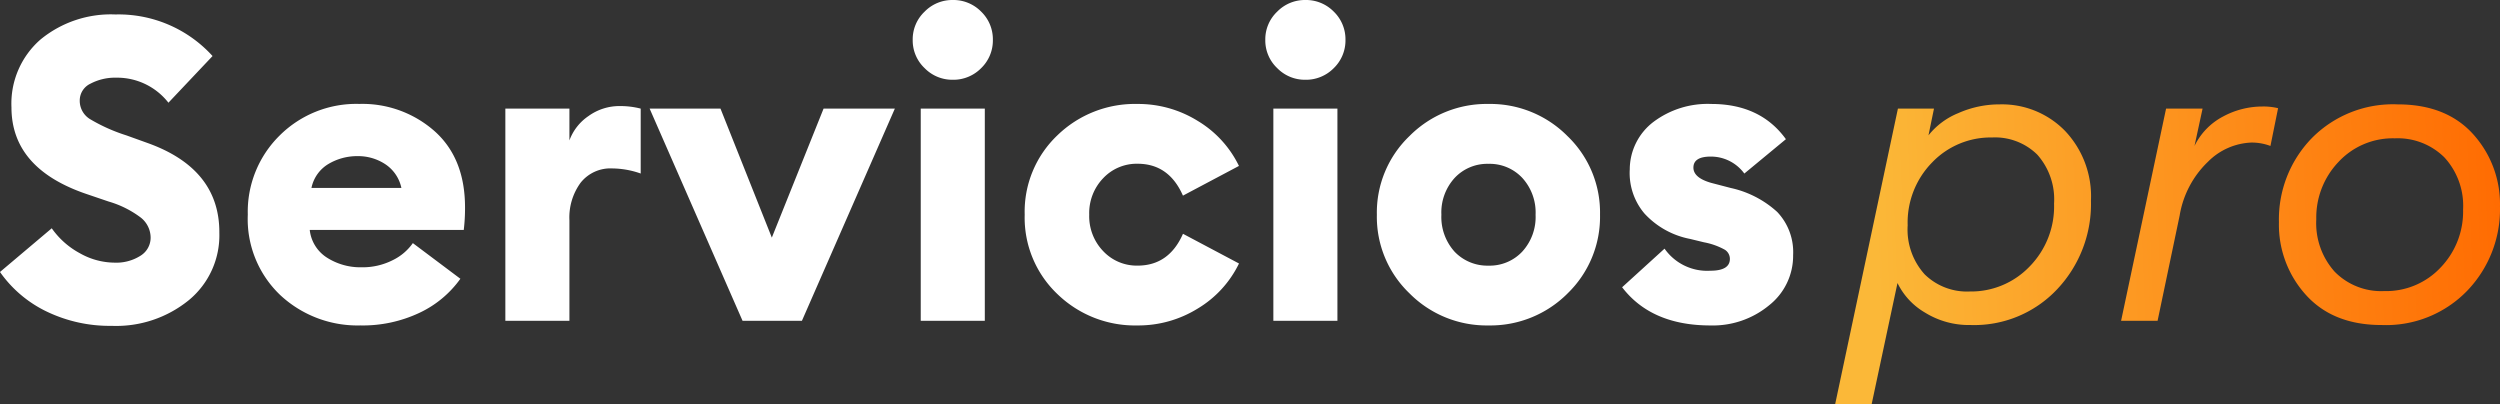
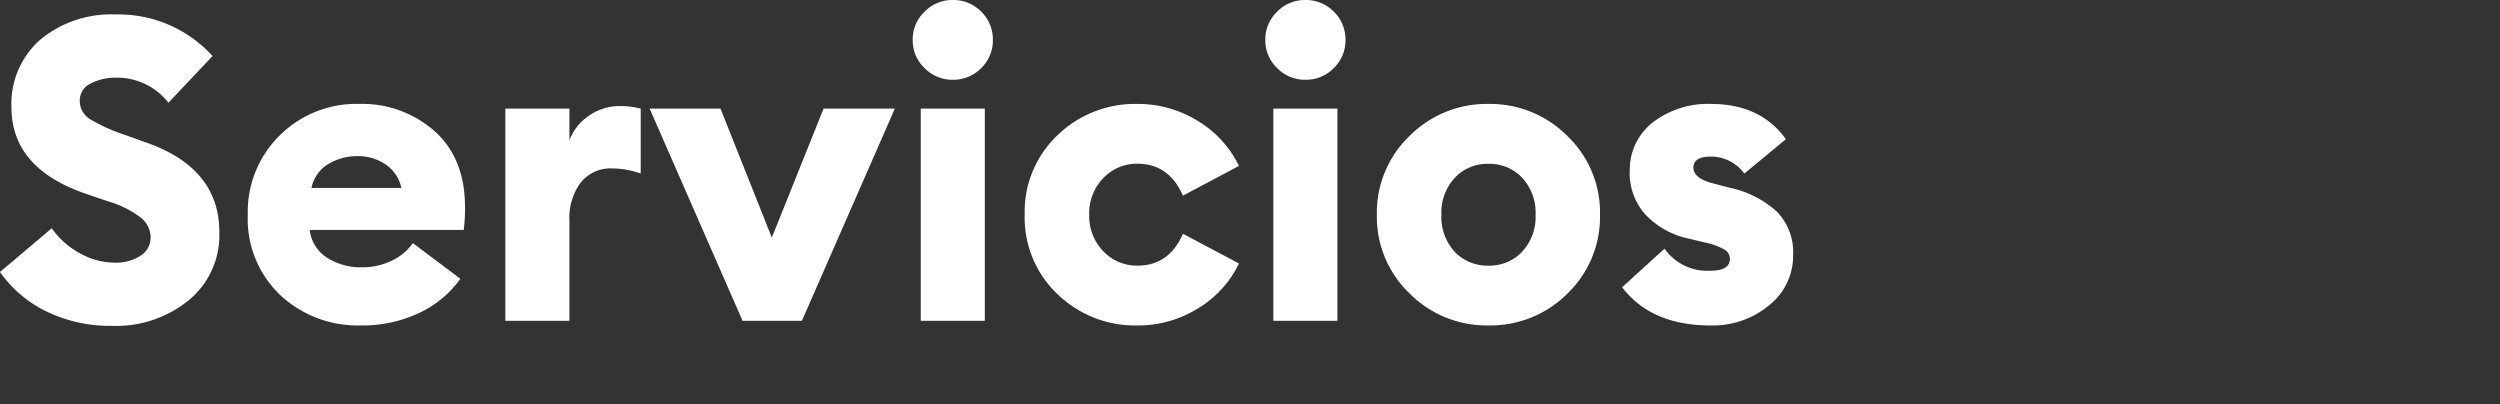
<svg xmlns="http://www.w3.org/2000/svg" width="303.823" height="49.142" viewBox="0 0 303.823 49.142">
  <rect x="0" y="0" width="303.823" height="49.142" fill="#333333" stroke="none" />
  <defs>
    <linearGradient id="linear-gradient" x1="0.056" y1="0.35" x2="1" y2="0.333" gradientUnits="objectBoundingBox">
      <stop offset="0" stop-color="#fbb838" />
      <stop offset="1" stop-color="#ff6c02" />
    </linearGradient>
  </defs>
  <g id="Grupo_9691" data-name="Grupo 9691" transform="translate(-395.15 1336.8)">
    <path id="Trazado_29497" data-name="Trazado 29497" d="M-92.288,1.8A17.659,17.659,0,0,1-100.152.075a14.7,14.7,0,0,1-5.7-4.821l6.291-5.311A9.91,9.91,0,0,0-96.13-7.016a8.638,8.638,0,0,0,4.151,1.134,5.5,5.5,0,0,0,3.223-.851,2.577,2.577,0,0,0,1.212-2.192,3.123,3.123,0,0,0-1.186-2.424,12.06,12.06,0,0,0-3.919-1.959l-2.578-.877q-9.23-3.094-9.23-10.571A10.326,10.326,0,0,1-100.926-33a13.45,13.45,0,0,1,9.1-3.042,15.43,15.43,0,0,1,11.808,5.053l-5.363,5.672a7.908,7.908,0,0,0-6.343-3.042,6.387,6.387,0,0,0-3.12.722,2.253,2.253,0,0,0-1.315,2.063,2.606,2.606,0,0,0,1.238,2.243,21.022,21.022,0,0,0,4.435,1.985l2.578.928q8.766,3.145,8.715,10.932a10.21,10.21,0,0,1-3.687,8.147A13.991,13.991,0,0,1-92.288,1.8Zm30.269-.052a13.765,13.765,0,0,1-9.772-3.687,12.744,12.744,0,0,1-3.945-9.772,13,13,0,0,1,3.867-9.617,13.2,13.2,0,0,1,9.694-3.842,13.244,13.244,0,0,1,9.127,3.3q3.713,3.3,3.713,9.282a22.143,22.143,0,0,1-.155,2.733H-68.207a4.57,4.57,0,0,0,2.114,3.378,7.554,7.554,0,0,0,4.177,1.16,8.1,8.1,0,0,0,3.764-.851,6.418,6.418,0,0,0,2.475-2.088L-49.9-3.922a12.8,12.8,0,0,1-5,4.151A16.139,16.139,0,0,1-62.019,1.751ZM-68-14.957h10.932a4.6,4.6,0,0,0-1.959-2.888,5.983,5.983,0,0,0-3.352-.98,6.811,6.811,0,0,0-3.558.954A4.414,4.414,0,0,0-68-14.957Zm23.565,16.14V-24.6h7.786v3.867a6.116,6.116,0,0,1,2.32-2.965,6.422,6.422,0,0,1,3.816-1.212,9.977,9.977,0,0,1,2.527.309v7.889a10.645,10.645,0,0,0-3.455-.619A4.618,4.618,0,0,0-35.283-15.6a7.144,7.144,0,0,0-1.366,4.564V1.183Zm28.825,0L-26.9-24.6h8.611l6.239,15.676L-5.762-24.6H2.9L-8.392,1.183ZM9.914-28.106a4.7,4.7,0,0,1-3.4-1.418,4.63,4.63,0,0,1-1.444-3.429,4.63,4.63,0,0,1,1.444-3.429,4.7,4.7,0,0,1,3.4-1.418,4.732,4.732,0,0,1,3.481,1.418,4.671,4.671,0,0,1,1.418,3.429,4.671,4.671,0,0,1-1.418,3.429A4.732,4.732,0,0,1,9.914-28.106ZM6.047,1.183V-24.6h7.786V1.183Zm26.35.567a13.53,13.53,0,0,1-9.746-3.816,12.806,12.806,0,0,1-3.971-9.643,12.806,12.806,0,0,1,3.971-9.643A13.53,13.53,0,0,1,32.4-25.166,13.708,13.708,0,0,1,39.719-23.1a12.973,12.973,0,0,1,5,5.466l-6.807,3.61Q36.212-17.9,32.4-17.9a5.594,5.594,0,0,0-4.177,1.753,6.108,6.108,0,0,0-1.7,4.435,6.108,6.108,0,0,0,1.7,4.435A5.594,5.594,0,0,0,32.4-5.52q3.816,0,5.517-3.867l6.807,3.61a12.973,12.973,0,0,1-5,5.466A13.708,13.708,0,0,1,32.4,1.751ZM52.765-28.106a4.7,4.7,0,0,1-3.4-1.418,4.63,4.63,0,0,1-1.444-3.429,4.63,4.63,0,0,1,1.444-3.429,4.7,4.7,0,0,1,3.4-1.418,4.732,4.732,0,0,1,3.481,1.418,4.671,4.671,0,0,1,1.418,3.429,4.671,4.671,0,0,1-1.418,3.429A4.732,4.732,0,0,1,52.765-28.106ZM48.9,1.183V-24.6h7.786V1.183Zm35.735-3.3a13.245,13.245,0,0,1-9.591,3.867A13.2,13.2,0,0,1,65.45-2.143a12.874,12.874,0,0,1-3.971-9.565,12.874,12.874,0,0,1,3.971-9.565,13.2,13.2,0,0,1,9.591-3.893,13.2,13.2,0,0,1,9.591,3.893A12.875,12.875,0,0,1,88.6-11.708,12.959,12.959,0,0,1,84.632-2.117Zm-13.716-5.1a5.51,5.51,0,0,0,4.125,1.7,5.427,5.427,0,0,0,4.1-1.7,6.227,6.227,0,0,0,1.624-4.486,6.227,6.227,0,0,0-1.624-4.486,5.427,5.427,0,0,0-4.1-1.7,5.427,5.427,0,0,0-4.1,1.7,6.227,6.227,0,0,0-1.624,4.486A6.286,6.286,0,0,0,70.916-7.222ZM102.01,1.751q-7.168,0-10.726-4.641l5.157-4.692A6.324,6.324,0,0,0,102.01-4.9q2.372,0,2.372-1.444a1.314,1.314,0,0,0-.619-1.109,8.394,8.394,0,0,0-2.527-.9l-1.7-.413a10.1,10.1,0,0,1-5.543-3.094,7.6,7.6,0,0,1-1.779-5.363,7.279,7.279,0,0,1,2.862-5.75,10.967,10.967,0,0,1,7.039-2.192q5.982,0,9.075,4.28l-5.053,4.177a5.032,5.032,0,0,0-4.074-2.063q-2.114,0-2.114,1.341,0,1.238,2.166,1.856l2.372.619a12.247,12.247,0,0,1,5.646,2.913,7.072,7.072,0,0,1,1.934,5.234A7.664,7.664,0,0,1,109.152-.7,10.724,10.724,0,0,1,102.01,1.751Z" transform="translate(501 -1299)" fill="#fff" />
-     <path id="Trazado_29498" data-name="Trazado 29498" d="M-40.6,10.957l7.632-35.941h4.383l-.67,3.249a8.9,8.9,0,0,1,3.635-2.707A12.33,12.33,0,0,1-20.593-25.5a10.7,10.7,0,0,1,7.915,3.2,11.552,11.552,0,0,1,3.171,8.508,15.094,15.094,0,0,1-4.1,10.751A13.832,13.832,0,0,1-24.151,1.314,10.124,10.124,0,0,1-29.694-.207,8.42,8.42,0,0,1-33.02-3.791l-3.145,14.748ZM-24.254-2.76a9.855,9.855,0,0,0,7.271-3.017,10.423,10.423,0,0,0,2.991-7.657,8.179,8.179,0,0,0-2.037-5.956,7.319,7.319,0,0,0-5.492-2.088,9.855,9.855,0,0,0-7.271,3.017A10.423,10.423,0,0,0-31.782-10.8,8.118,8.118,0,0,0-29.72-4.848,7.338,7.338,0,0,0-24.254-2.76ZM-5.845.8-.379-24.984H4.056l-.98,4.538A7.982,7.982,0,0,1,6.556-24.03a10.086,10.086,0,0,1,4.77-1.212,7.524,7.524,0,0,1,1.908.206l-.928,4.589a6.463,6.463,0,0,0-2.32-.413,7.866,7.866,0,0,0-5.26,2.32A11.7,11.7,0,0,0,1.271-11.99L-1.41.8Zm31.971-3.61a9.086,9.086,0,0,0,6.858-2.862,9.8,9.8,0,0,0,2.733-7.039,8.682,8.682,0,0,0-2.269-6.343,8.055,8.055,0,0,0-6.033-2.32,9,9,0,0,0-6.832,2.862,9.79,9.79,0,0,0-2.707,6.987,8.833,8.833,0,0,0,2.243,6.368A7.922,7.922,0,0,0,26.126-2.811Zm-.309,4.125q-5.878,0-9.179-3.635a12.685,12.685,0,0,1-3.3-8.843,14.151,14.151,0,0,1,3.971-10.21A13.864,13.864,0,0,1,27.776-25.5q5.878,0,9.153,3.61A12.649,12.649,0,0,1,40.2-13.073a14.265,14.265,0,0,1-3.971,10.21A13.711,13.711,0,0,1,25.816,1.314Z" transform="translate(658.77 -1298.615)" fill="url(#linear-gradient)" />
  </g>
</svg>